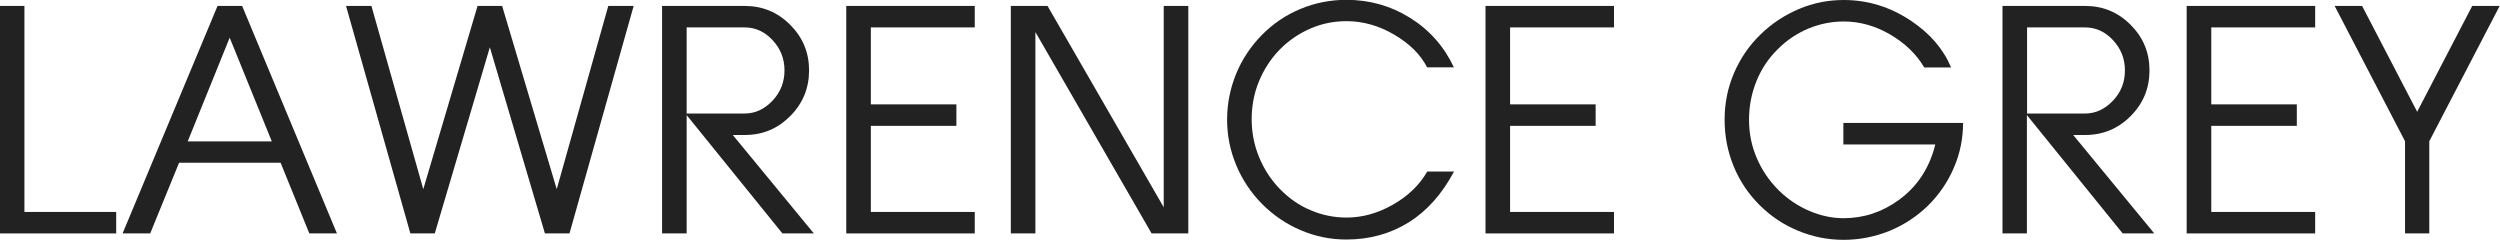
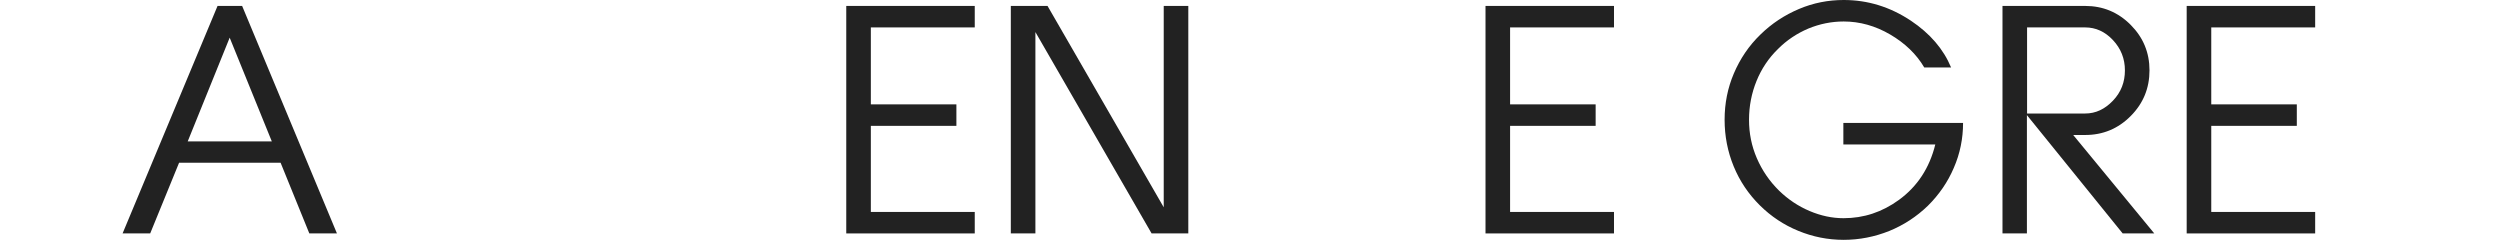
<svg xmlns="http://www.w3.org/2000/svg" fill="none" viewBox="0 0 751 72" height="72" width="751">
  <g clip-path="url(#clip0_10040_152)">
-     <path fill="#222222" d="M0 70.122V1.782H7.336V63.668H34.906V70.122H0Z" />
    <path fill="#222222" d="M36.824 70.122L65.352 1.782H72.736L101.217 70.122H92.922L84.291 48.883H53.797L45.118 70.122H36.872H36.824ZM68.996 11.318L56.386 42.478H81.654L68.996 11.318Z" />
-     <path fill="#222222" d="M123.273 70.122L103.95 1.782H111.574L127.156 56.829L143.459 1.782H150.842L167.241 56.829L182.728 1.782H190.351L171.076 70.122H163.692L147.151 14.207L130.609 70.122H123.273Z" />
-     <path fill="#222222" d="M198.886 70.122V1.782H223.722C229.045 1.782 233.6 3.66 237.387 7.465C241.175 11.27 243.045 15.797 243.045 21.142C243.045 26.488 241.175 31.064 237.387 34.868C233.6 38.673 229.093 40.551 223.722 40.551H220.126L244.484 70.122H235.038L206.27 34.579V70.122H198.934H198.886ZM206.27 8.235V34.098H223.722C226.887 34.098 229.62 32.797 232.065 30.245C234.463 27.692 235.661 24.658 235.661 21.142C235.661 17.627 234.463 14.593 232.065 12.04C229.668 9.488 226.887 8.235 223.722 8.235H206.27Z" />
    <path fill="#222222" d="M254.217 70.122V1.782H292.815V8.235H261.601V31.352H287.301V37.806H261.601V63.668H292.815V70.122H254.217Z" />
    <path fill="#222222" d="M303.651 70.122V1.782H314.679L349.584 62.272V1.782H356.968V70.122H345.94L311.035 9.632V70.122H303.699H303.651Z" />
-     <path fill="#222222" d="M436.705 51.676C433.157 58.322 428.65 63.379 423.184 66.799C417.67 70.218 411.437 71.952 404.436 71.952C399.689 71.952 395.134 71.037 390.771 69.159C386.408 67.328 382.524 64.68 379.168 61.308C375.764 57.889 373.175 53.988 371.353 49.605C369.531 45.223 368.62 40.696 368.62 35.928C368.62 31.16 369.531 26.633 371.305 22.25C373.079 17.868 375.668 14.015 378.976 10.595C382.332 7.176 386.216 4.527 390.627 2.697C394.991 0.867 399.641 -0.048 404.484 -0.048C411.389 -0.048 417.766 1.734 423.567 5.346C429.369 8.958 433.78 13.918 436.753 20.227H428.698C426.732 16.375 423.423 13.1 418.82 10.403C414.217 7.706 409.423 6.357 404.484 6.357C400.696 6.357 397.1 7.08 393.648 8.573C390.196 10.066 387.079 12.185 384.394 14.93C381.709 17.675 379.647 20.902 378.161 24.514C376.675 28.126 376.003 31.93 376.003 35.831C376.003 39.732 376.723 43.537 378.209 47.149C379.695 50.761 381.757 53.988 384.49 56.781C387.175 59.526 390.196 61.694 393.696 63.139C397.148 64.631 400.792 65.354 404.532 65.354C409.279 65.354 413.93 64.053 418.485 61.453C423.04 58.852 426.444 55.529 428.746 51.532H436.801L436.705 51.676Z" />
    <path fill="#222222" d="M446.246 70.122V1.782H484.844V8.235H453.63V31.352H479.33V37.806H453.63V63.668H484.844V70.122H446.246Z" />
    <path fill="#222222" d="M589.705 36.939C589.705 41.611 588.794 46.138 586.924 50.424C585.102 54.71 582.465 58.515 579.109 61.838C575.704 65.113 571.868 67.617 567.505 69.399C563.142 71.133 558.587 72.048 553.84 72.048C549.093 72.048 544.538 71.133 540.223 69.351C535.86 67.569 532.024 65.017 528.668 61.694C525.264 58.322 522.627 54.421 520.805 49.991C518.983 45.56 518.072 40.888 518.072 35.976C518.072 31.064 518.983 26.44 520.852 22.058C522.722 17.675 525.36 13.726 528.86 10.354C532.264 7.031 536.1 4.527 540.415 2.697C544.73 0.867 549.237 0 553.84 0C561.08 0 567.793 2.071 574.026 6.213C579.78 10.066 583.807 14.737 586.109 20.276H578.054C575.704 16.278 572.252 12.955 567.793 10.354C563.334 7.754 558.683 6.454 553.84 6.454C550.196 6.454 546.648 7.176 543.244 8.573C539.84 10.017 536.771 12.04 534.134 14.689C531.305 17.434 529.147 20.661 527.661 24.321C526.175 27.981 525.407 31.882 525.407 35.976C525.407 40.07 526.175 43.874 527.757 47.535C529.339 51.195 531.545 54.421 534.422 57.263C537.155 59.912 540.175 61.934 543.58 63.379C546.984 64.824 550.388 65.546 553.792 65.546C559.882 65.546 565.396 63.716 570.43 60.056C575.992 56.011 579.636 50.424 581.362 43.393H553.744V36.939H589.609H589.705Z" />
    <path fill="#222222" d="M601.548 70.122V1.782H626.385C631.707 1.782 636.262 3.66 640.05 7.465C643.838 11.27 645.707 15.797 645.707 21.142C645.707 26.488 643.838 31.064 640.05 34.868C636.262 38.673 631.707 40.551 626.385 40.551H622.789L647.146 70.122H637.652L608.884 34.579V70.122H601.5H601.548ZM608.932 8.235V34.098H626.385C629.549 34.098 632.282 32.797 634.728 30.245C637.173 27.692 638.324 24.658 638.324 21.142C638.324 17.627 637.125 14.593 634.728 12.04C632.33 9.488 629.549 8.235 626.385 8.235H608.932Z" />
    <path fill="#222222" d="M656.879 70.122V1.782H695.477V8.235H664.263V31.352H689.963V37.806H664.263V63.668H695.477V70.122H656.879Z" />
-     <path fill="#222222" d="M722.471 70.122V42.429L701.326 1.782H709.573L726.115 33.568L742.657 1.782H750.904L729.759 42.429V70.122H722.375H722.471Z" />
  </g>
  <defs>
    <clipPath id="clip0_10040_152">
      <rect fill="white" height="72" width="751" />
    </clipPath>
  </defs>
</svg>